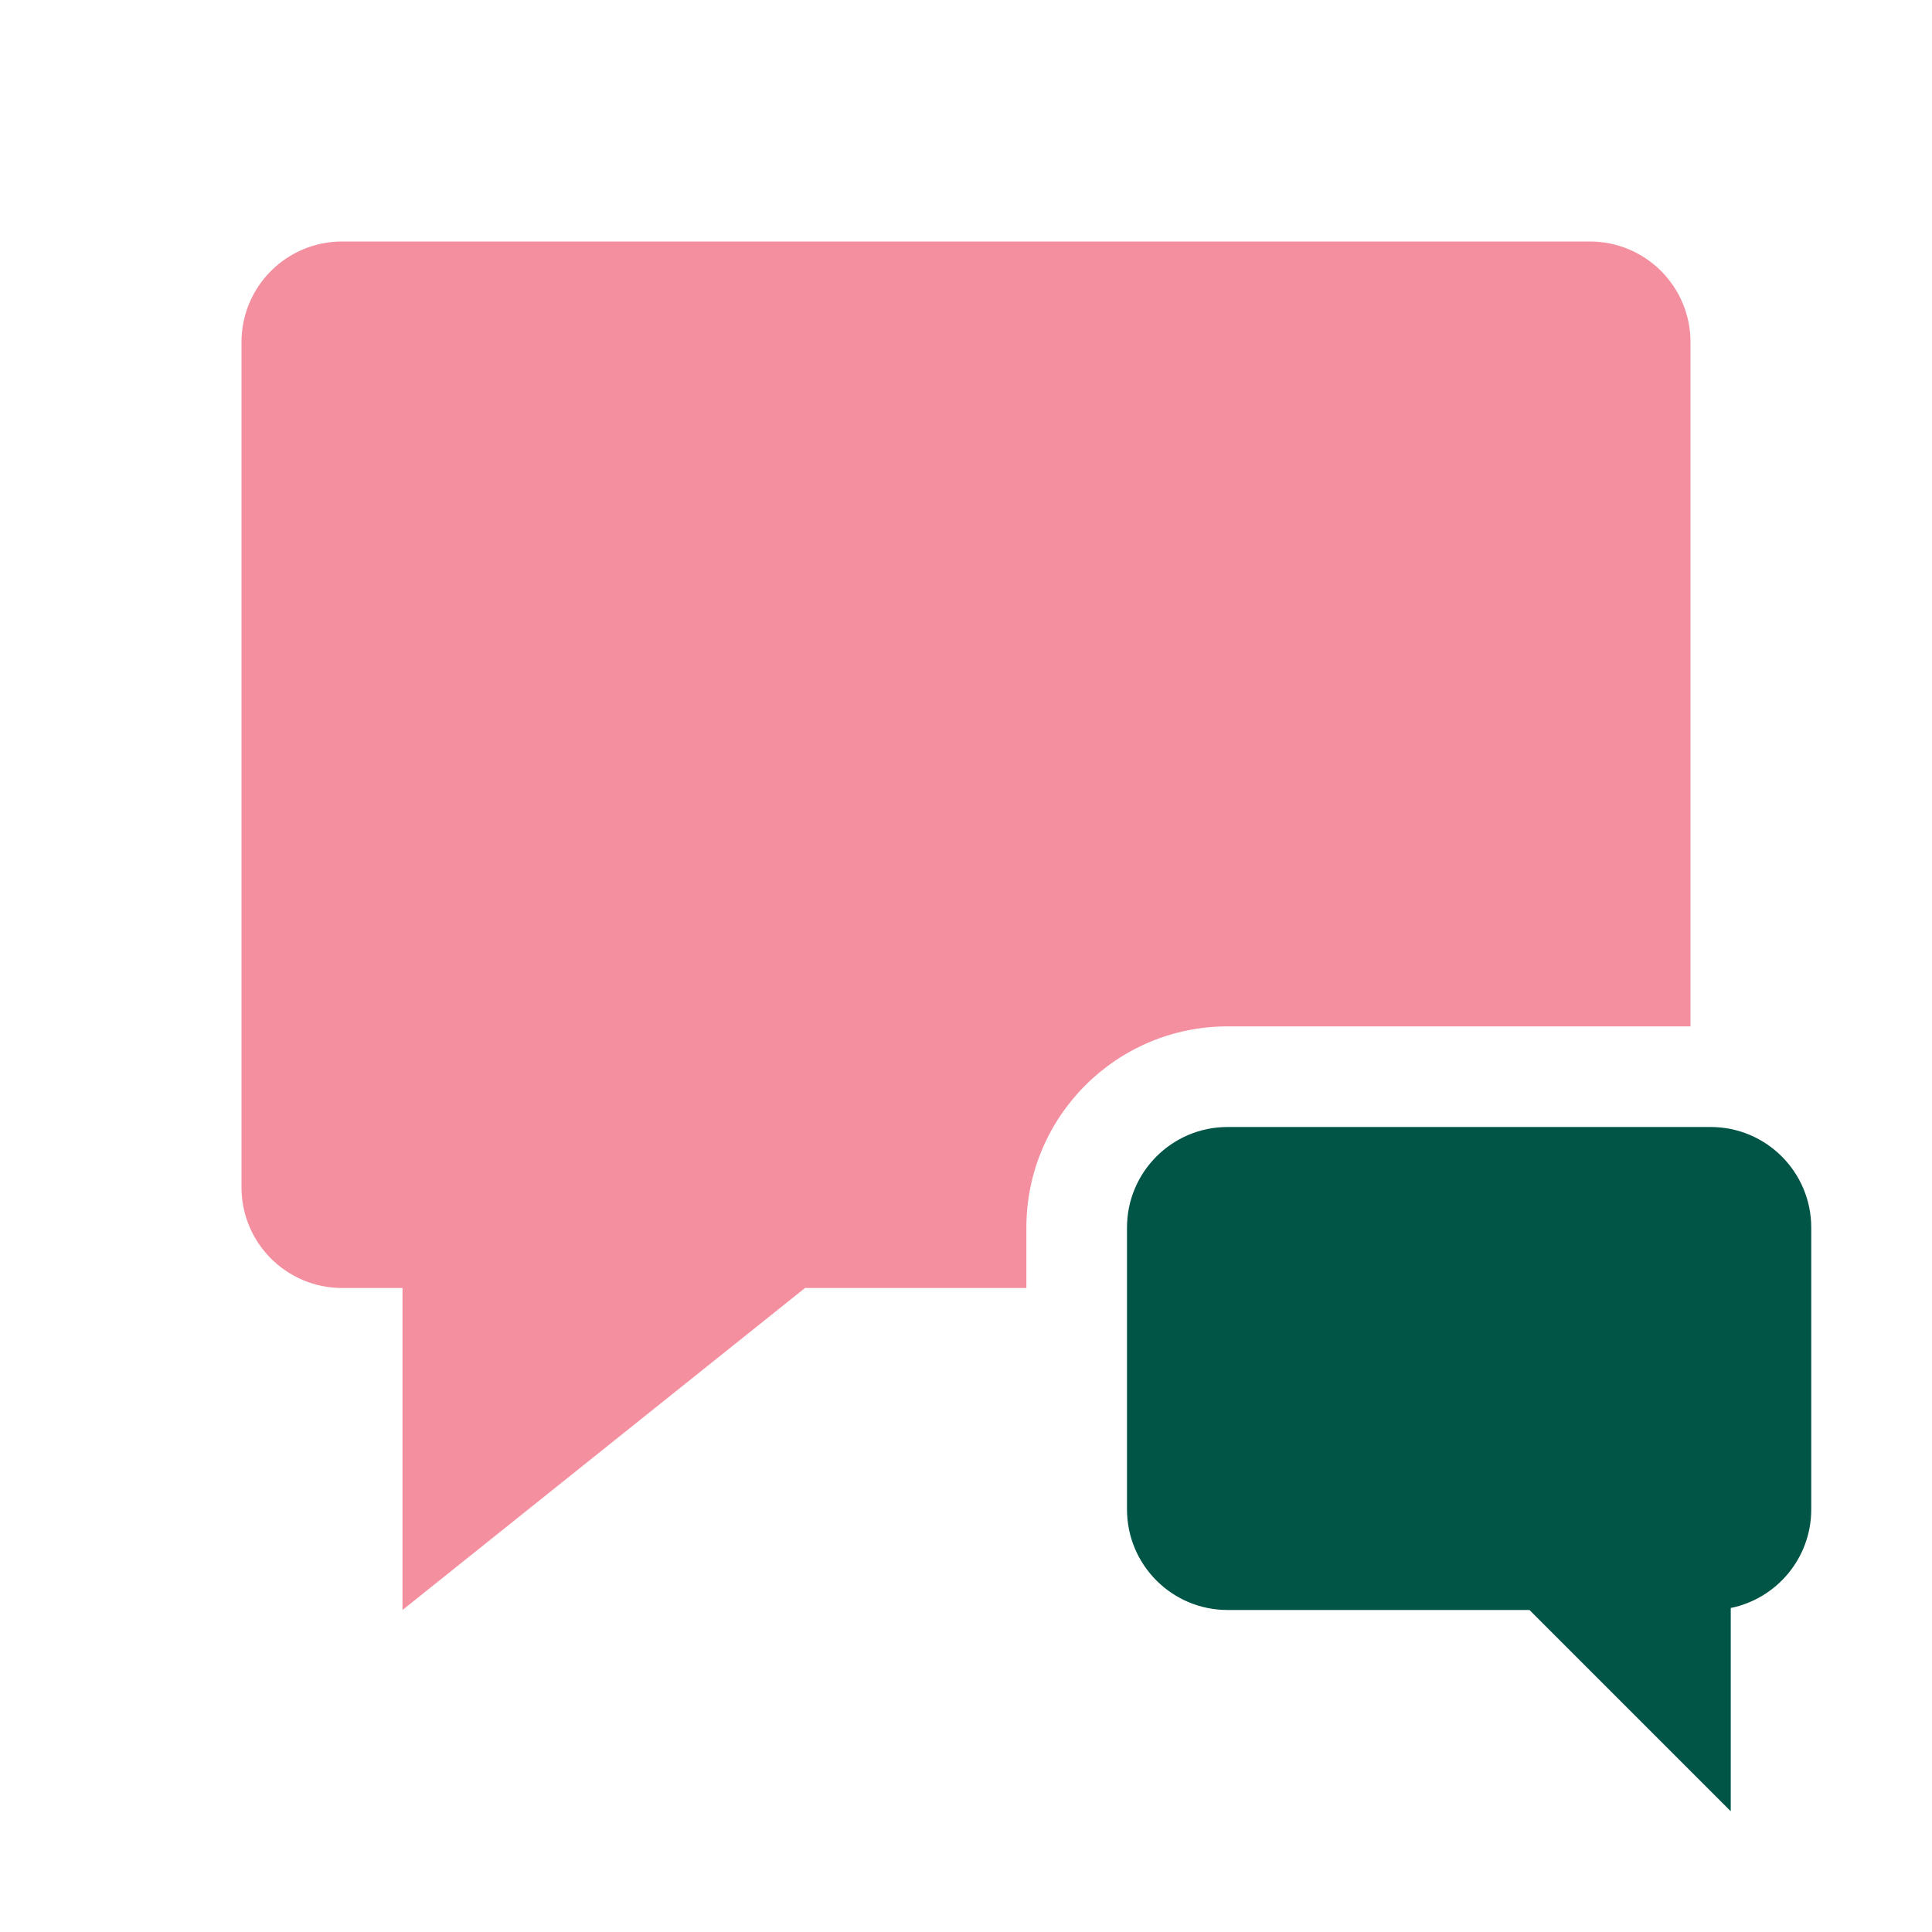
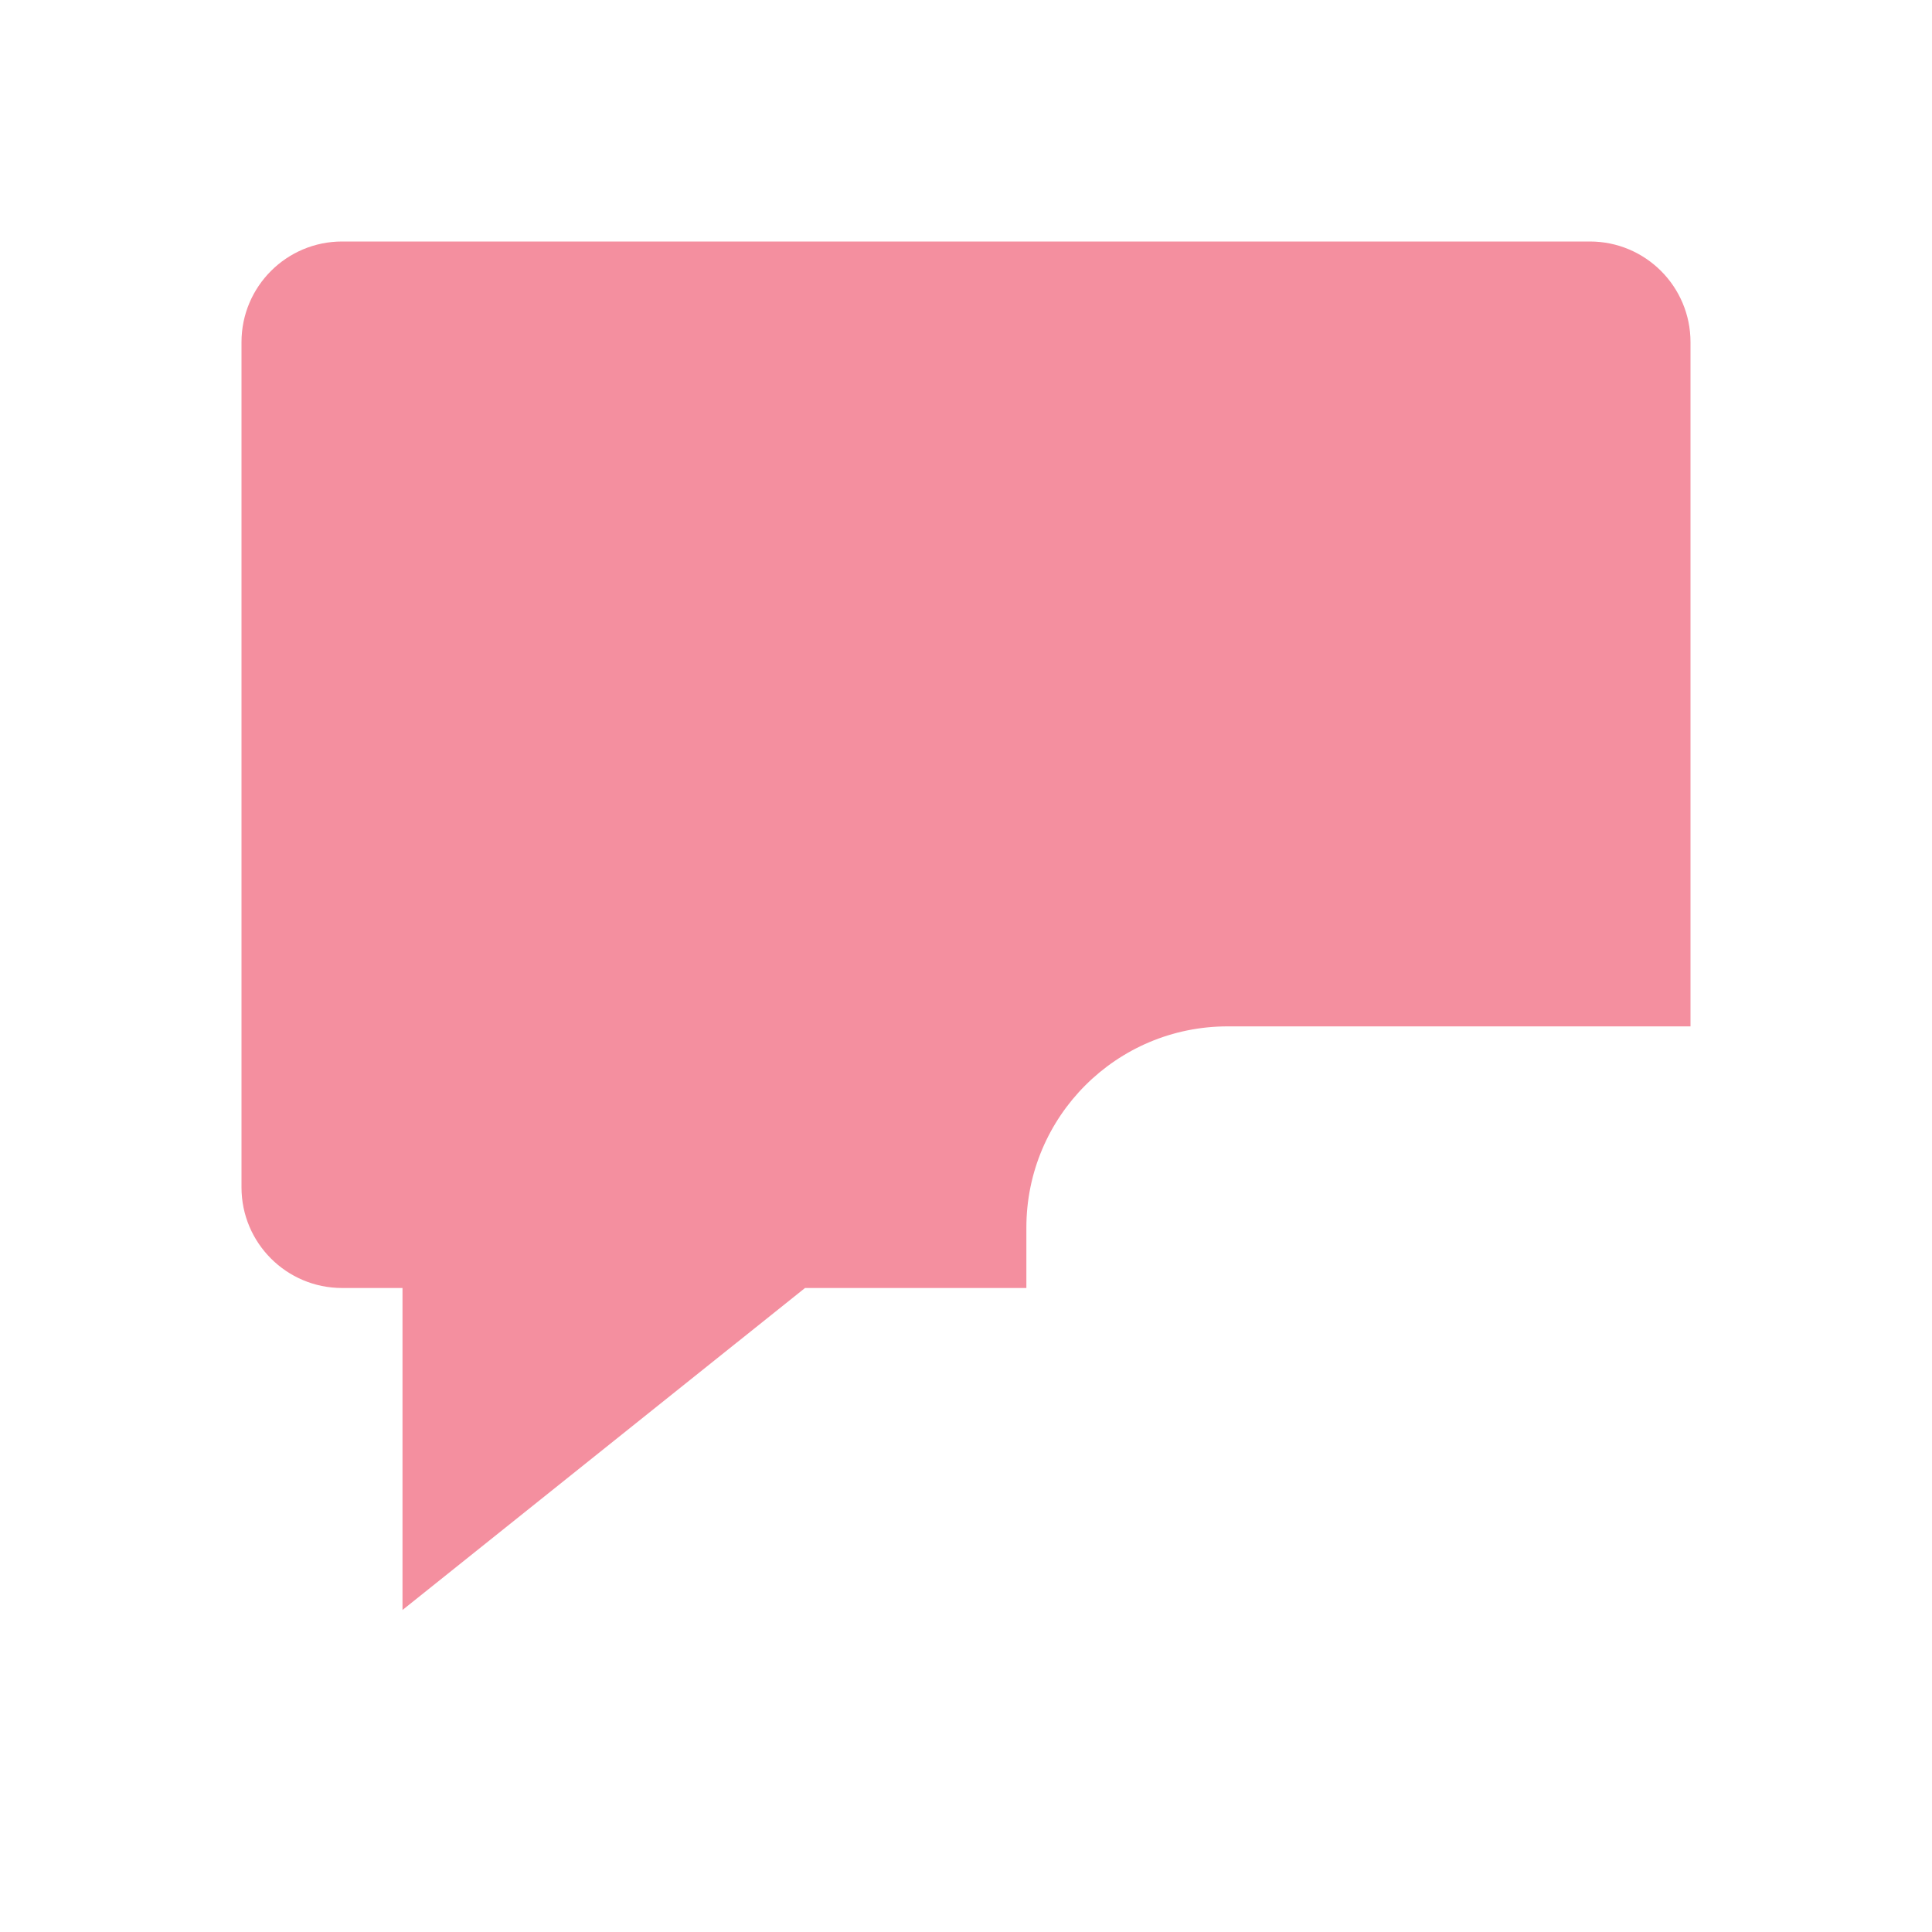
<svg xmlns="http://www.w3.org/2000/svg" width="48" height="48" viewBox="0 0 48 48" fill="none">
  <path fill-rule="evenodd" clip-rule="evenodd" d="M6 8.5C6 7.119 7.119 6 8.5 6H39.5C40.881 6 42 7.119 42 8.5V25.5H30.5C27.739 25.5 25.5 27.739 25.5 30.5V32H20L10 40V32H8.5C7.119 32 6 30.881 6 29.5V8.5Z" fill="#F48F9F" />
-   <path fill-rule="evenodd" clip-rule="evenodd" d="M42.5 28C43.881 28 45 29.119 45 30.5V37.5C45 38.709 44.141 39.718 43 39.95V45L38 40H30.5C29.119 40 28 38.881 28 37.5V30.5C28 29.119 29.119 28 30.5 28H42.5Z" fill="#005547" />
</svg>